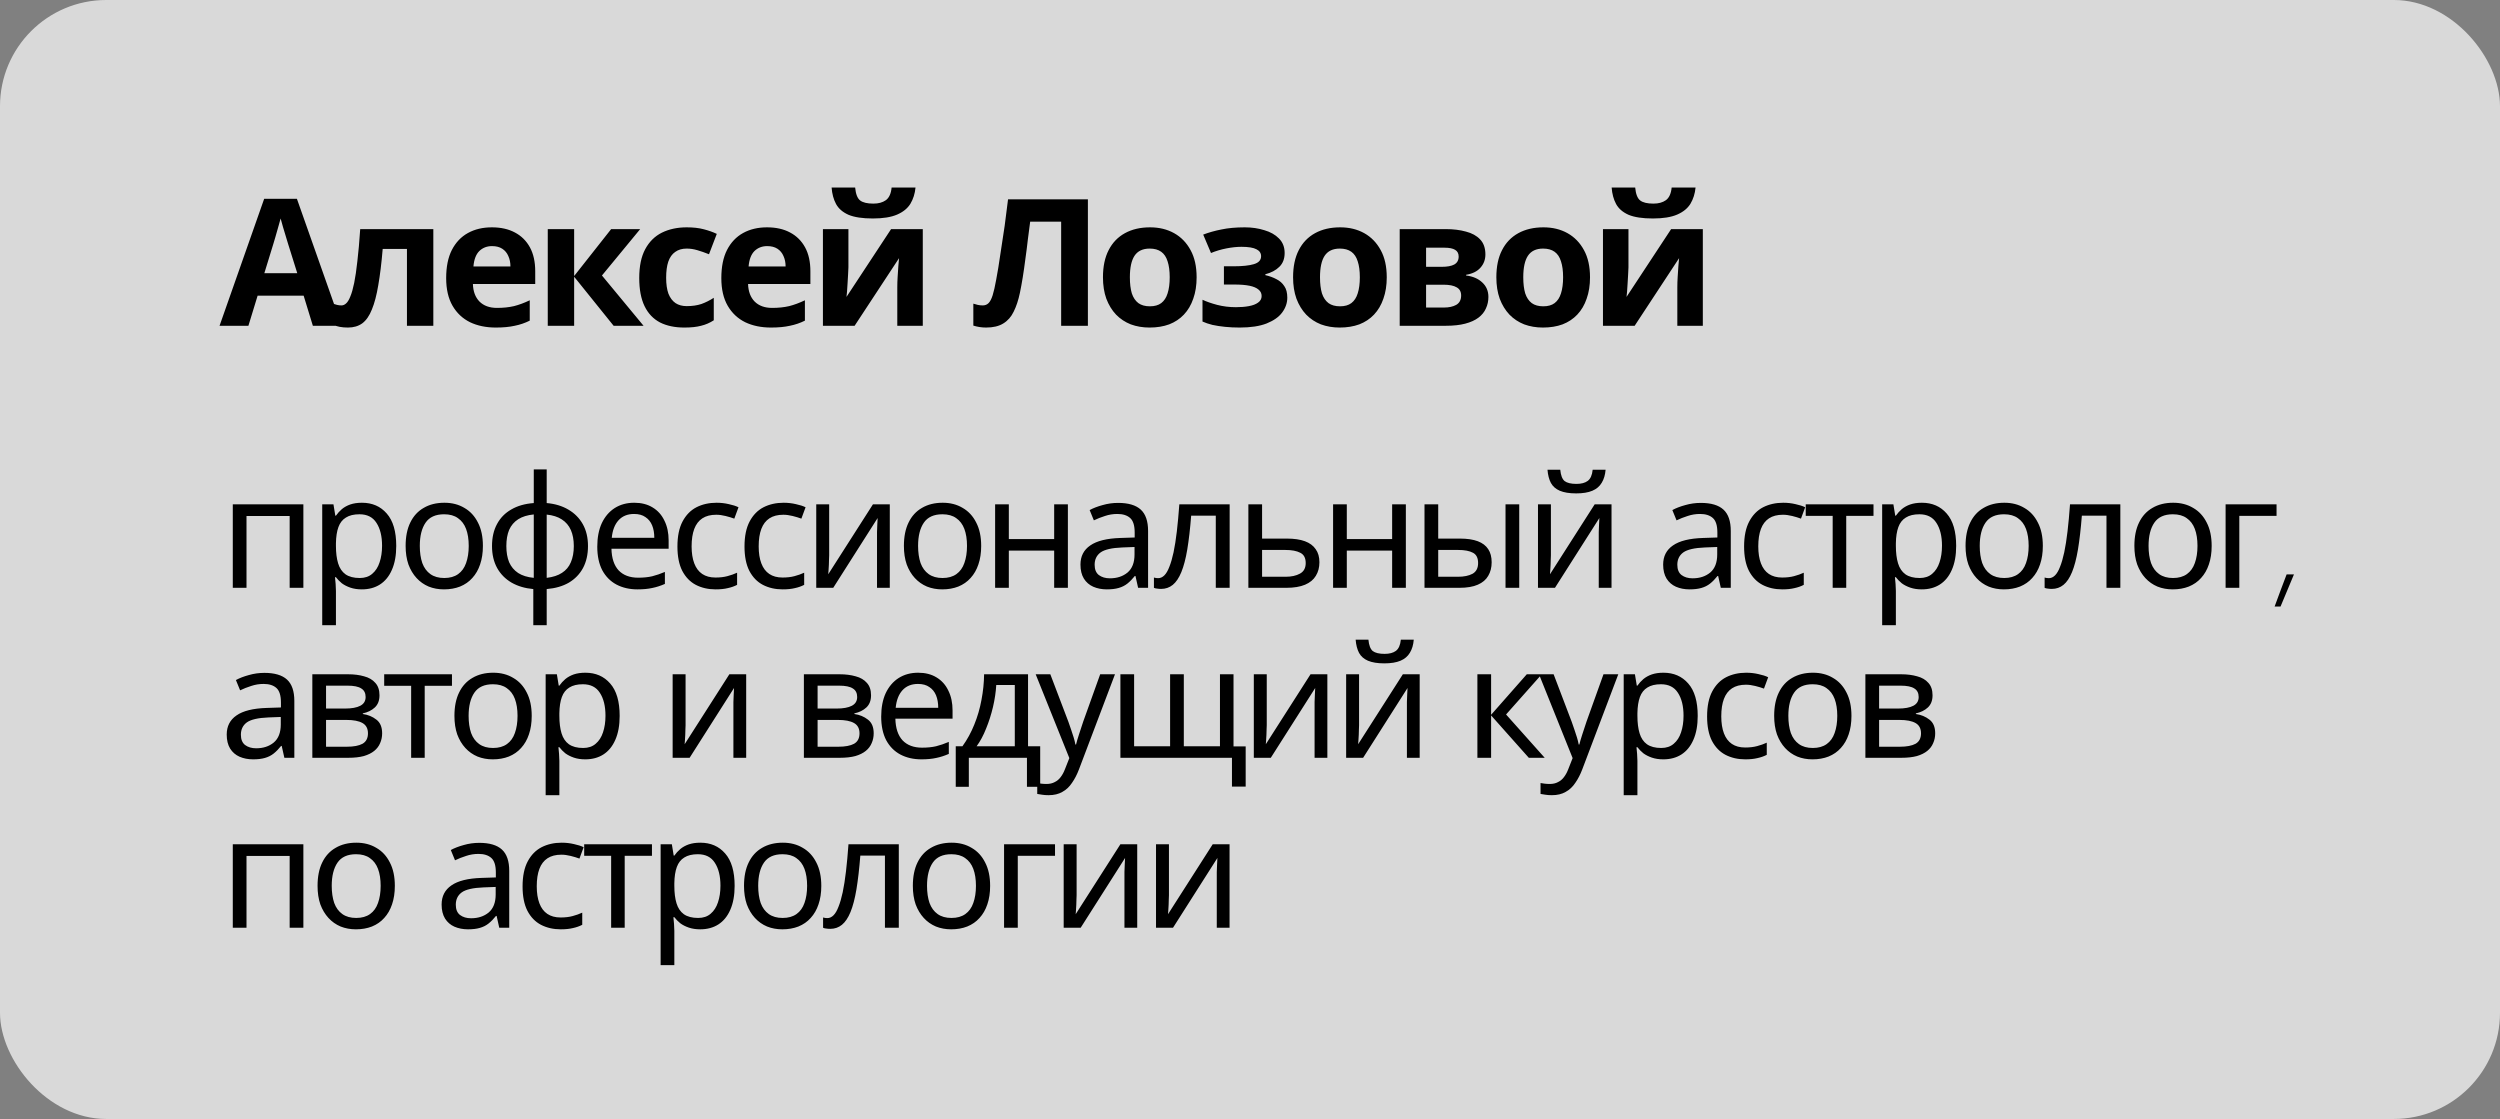
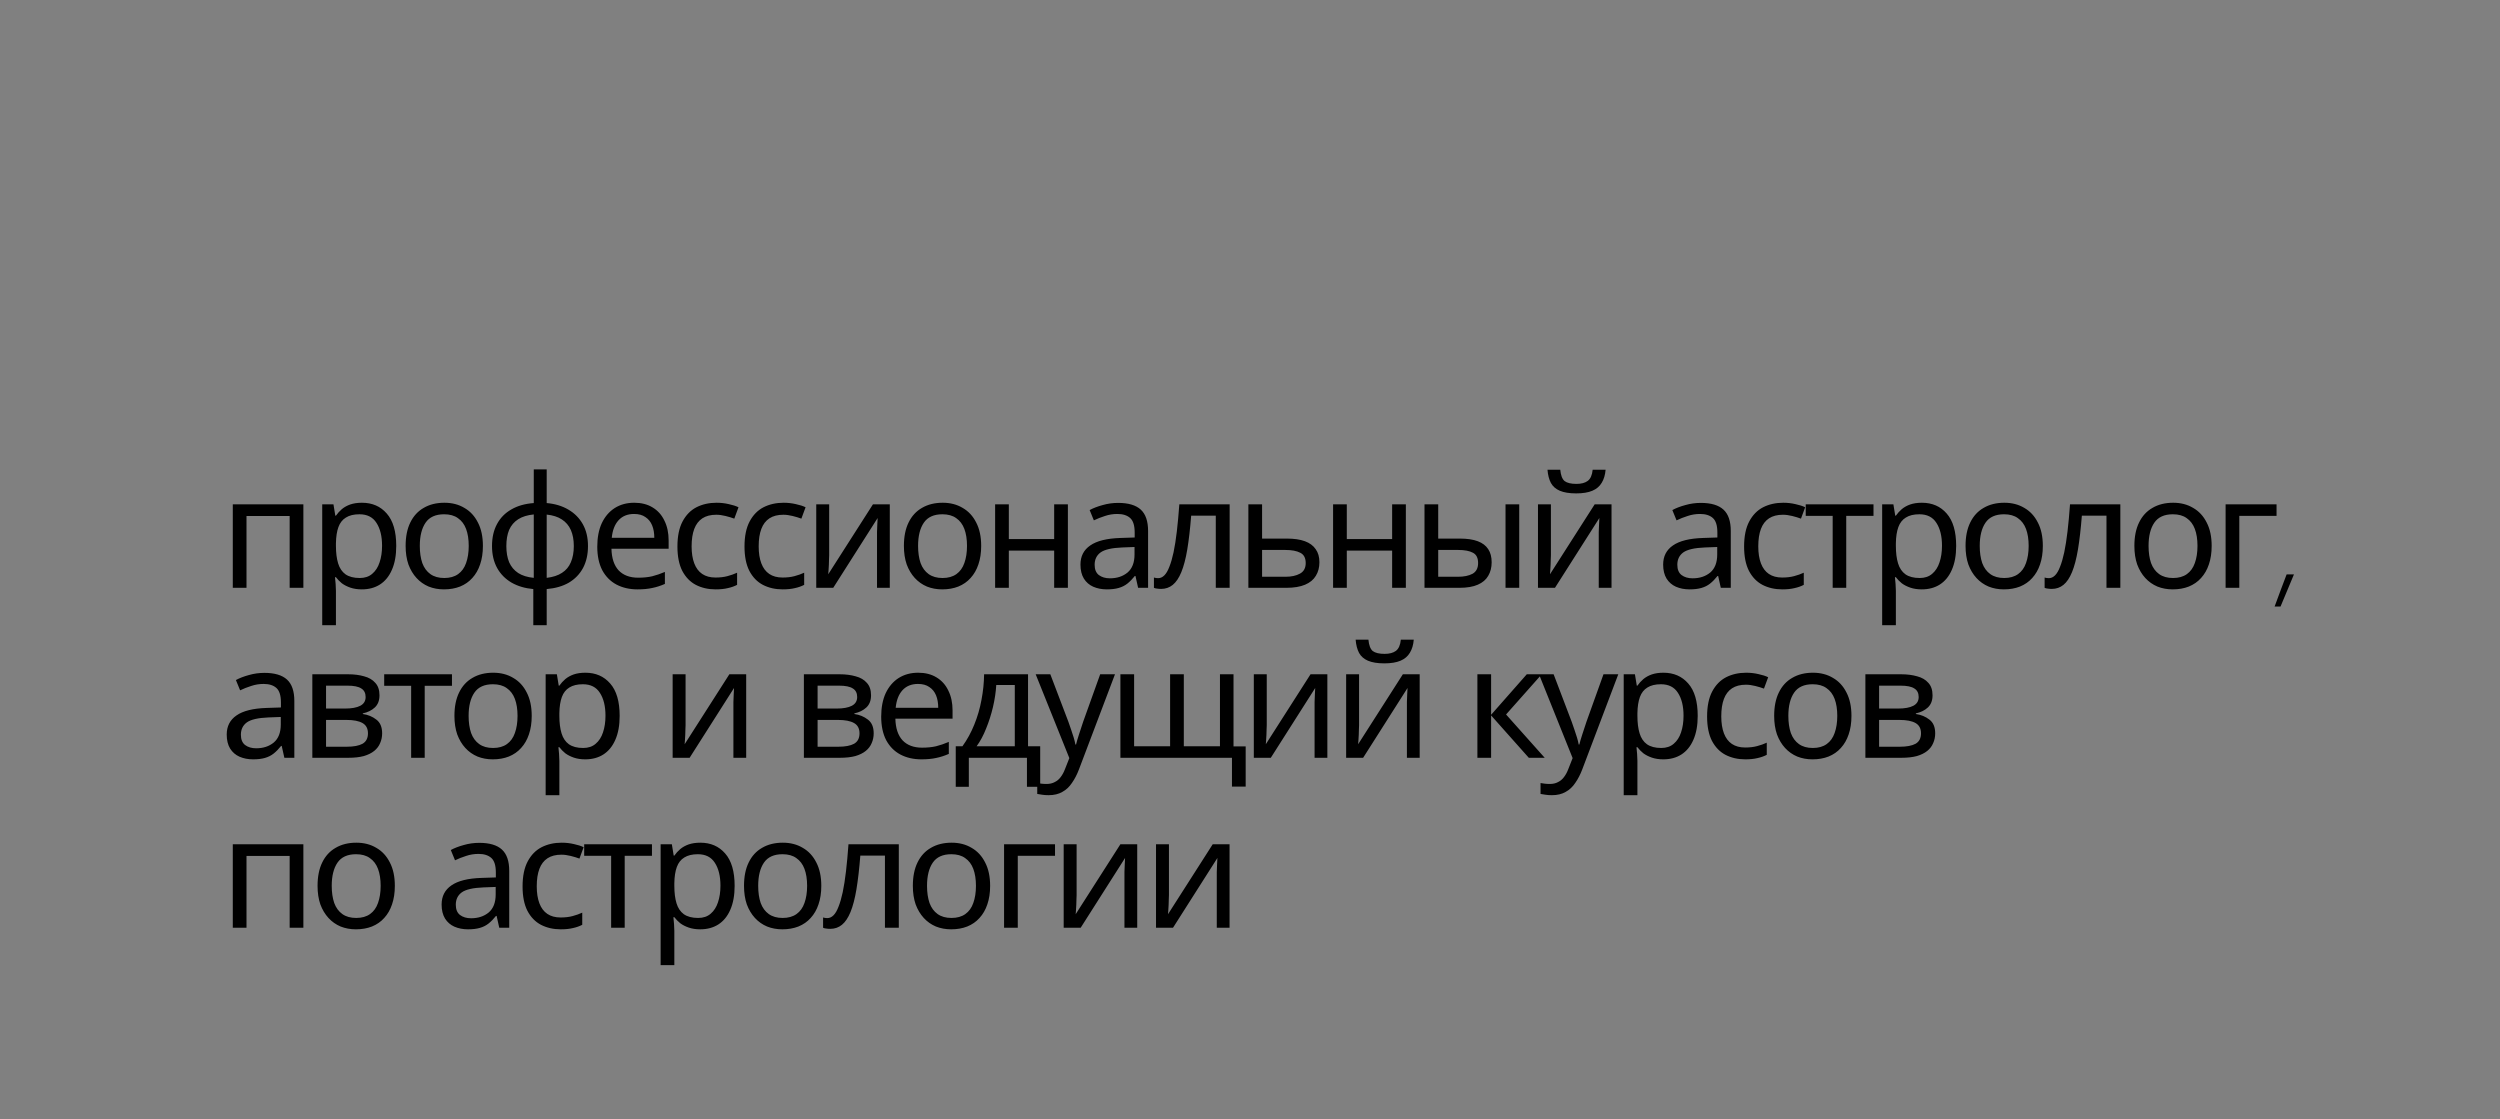
<svg xmlns="http://www.w3.org/2000/svg" width="353" height="158" viewBox="0 0 353 158" fill="none">
  <rect x="0" y="0" width="353" height="158" fill="#808080" stroke="none" />
-   <rect width="353" height="158" rx="15" fill="white" fill-opacity="0.7" />
-   <path d="M44.175 46L42.875 41.75H36.375L35.075 46H31L37.3 28.075H41.925L48.25 46H44.175ZM40.675 34.425C40.592 34.142 40.483 33.783 40.35 33.35C40.217 32.917 40.083 32.475 39.95 32.025C39.817 31.575 39.708 31.183 39.625 30.85C39.542 31.183 39.425 31.6 39.275 32.1C39.142 32.583 39.008 33.05 38.875 33.5C38.758 33.933 38.667 34.242 38.6 34.425L37.325 38.575H41.975L40.675 34.425ZM61.186 46H57.461V35.15H54.036C53.869 37.15 53.661 38.858 53.411 40.275C53.177 41.675 52.877 42.817 52.511 43.7C52.161 44.583 51.711 45.233 51.161 45.65C50.611 46.05 49.936 46.25 49.136 46.25C48.702 46.25 48.311 46.217 47.961 46.15C47.611 46.083 47.294 45.983 47.011 45.85V42.875C47.194 42.942 47.386 43 47.586 43.05C47.786 43.1 47.994 43.125 48.211 43.125C48.444 43.125 48.661 43.033 48.861 42.85C49.077 42.667 49.277 42.342 49.461 41.875C49.661 41.408 49.844 40.767 50.011 39.95C50.177 39.133 50.327 38.108 50.461 36.875C50.611 35.625 50.744 34.117 50.861 32.35H61.186V46ZM69.449 32.1C70.716 32.1 71.799 32.342 72.699 32.825C73.616 33.308 74.324 34.008 74.824 34.925C75.324 35.842 75.574 36.967 75.574 38.3V40.1H66.774C66.807 41.15 67.116 41.975 67.699 42.575C68.299 43.175 69.124 43.475 70.174 43.475C71.057 43.475 71.857 43.392 72.574 43.225C73.291 43.042 74.032 42.767 74.799 42.4V45.275C74.132 45.608 73.424 45.85 72.674 46C71.941 46.167 71.049 46.25 69.999 46.25C68.632 46.25 67.424 46 66.374 45.5C65.324 44.983 64.499 44.208 63.899 43.175C63.299 42.142 62.999 40.842 62.999 39.275C62.999 37.675 63.266 36.35 63.799 35.3C64.349 34.233 65.107 33.433 66.074 32.9C67.041 32.367 68.166 32.1 69.449 32.1ZM69.474 34.75C68.757 34.75 68.157 34.983 67.674 35.45C67.207 35.917 66.932 36.642 66.849 37.625H72.074C72.074 37.075 71.974 36.583 71.774 36.15C71.591 35.717 71.307 35.375 70.924 35.125C70.541 34.875 70.057 34.75 69.474 34.75ZM86.294 32.35H90.394L84.995 38.9L90.87 46H86.644L81.07 39.075V46H77.344V32.35H81.07V38.975L86.294 32.35ZM96.635 46.25C95.285 46.25 94.135 46.008 93.185 45.525C92.235 45.025 91.51 44.258 91.01 43.225C90.51 42.192 90.26 40.867 90.26 39.25C90.26 37.583 90.543 36.225 91.11 35.175C91.676 34.125 92.46 33.35 93.46 32.85C94.476 32.35 95.643 32.1 96.96 32.1C97.893 32.1 98.701 32.192 99.385 32.375C100.085 32.558 100.693 32.775 101.21 33.025L100.11 35.9C99.526 35.667 98.976 35.475 98.46 35.325C97.96 35.175 97.46 35.1 96.96 35.1C96.31 35.1 95.768 35.258 95.335 35.575C94.901 35.875 94.576 36.333 94.36 36.95C94.16 37.55 94.06 38.308 94.06 39.225C94.06 40.125 94.168 40.875 94.385 41.475C94.618 42.058 94.951 42.5 95.385 42.8C95.818 43.083 96.343 43.225 96.96 43.225C97.743 43.225 98.435 43.125 99.035 42.925C99.635 42.708 100.218 42.417 100.785 42.05V45.225C100.218 45.592 99.618 45.85 98.985 46C98.368 46.167 97.585 46.25 96.635 46.25ZM108.302 32.1C109.568 32.1 110.652 32.342 111.552 32.825C112.468 33.308 113.177 34.008 113.677 34.925C114.177 35.842 114.427 36.967 114.427 38.3V40.1H105.627C105.66 41.15 105.968 41.975 106.552 42.575C107.152 43.175 107.977 43.475 109.027 43.475C109.91 43.475 110.71 43.392 111.427 43.225C112.143 43.042 112.885 42.767 113.652 42.4V45.275C112.985 45.608 112.277 45.85 111.527 46C110.793 46.167 109.902 46.25 108.852 46.25C107.485 46.25 106.277 46 105.227 45.5C104.177 44.983 103.352 44.208 102.752 43.175C102.152 42.142 101.852 40.842 101.852 39.275C101.852 37.675 102.118 36.35 102.652 35.3C103.202 34.233 103.96 33.433 104.927 32.9C105.893 32.367 107.018 32.1 108.302 32.1ZM108.327 34.75C107.61 34.75 107.01 34.983 106.527 35.45C106.06 35.917 105.785 36.642 105.702 37.625H110.927C110.927 37.075 110.827 36.583 110.627 36.15C110.443 35.717 110.16 35.375 109.777 35.125C109.393 34.875 108.91 34.75 108.327 34.75ZM129.272 26.475C129.189 27.342 128.947 28.108 128.547 28.775C128.147 29.425 127.522 29.933 126.672 30.3C125.822 30.667 124.68 30.85 123.247 30.85C121.78 30.85 120.63 30.675 119.797 30.325C118.98 29.958 118.397 29.45 118.047 28.8C117.697 28.15 117.489 27.375 117.422 26.475H120.747C120.83 27.392 121.064 28 121.447 28.3C121.83 28.6 122.455 28.75 123.322 28.75C124.039 28.75 124.622 28.592 125.072 28.275C125.539 27.942 125.814 27.342 125.897 26.475H129.272ZM119.797 37.75C119.797 38.033 119.78 38.383 119.747 38.8C119.73 39.217 119.705 39.642 119.672 40.075C119.655 40.508 119.63 40.892 119.597 41.225C119.564 41.558 119.539 41.792 119.522 41.925L125.822 32.35H130.297V46H126.697V40.55C126.697 40.1 126.714 39.608 126.747 39.075C126.78 38.525 126.814 38.017 126.847 37.55C126.897 37.067 126.93 36.7 126.947 36.45L120.672 46H116.197V32.35H119.797V37.75ZM153.61 46H149.835V31.3H145.46C145.36 32.067 145.252 32.9 145.135 33.8C145.035 34.7 144.919 35.617 144.785 36.55C144.669 37.467 144.544 38.342 144.41 39.175C144.277 39.992 144.144 40.717 144.01 41.35C143.794 42.383 143.502 43.267 143.135 44C142.785 44.733 142.294 45.292 141.66 45.675C141.044 46.058 140.235 46.25 139.235 46.25C138.902 46.25 138.585 46.225 138.285 46.175C137.985 46.125 137.702 46.058 137.435 45.975V42.875C137.652 42.942 137.86 43 138.06 43.05C138.277 43.1 138.51 43.125 138.76 43.125C139.094 43.125 139.369 43.017 139.585 42.8C139.802 42.583 139.994 42.217 140.16 41.7C140.327 41.167 140.494 40.433 140.66 39.5C140.744 39.1 140.844 38.533 140.96 37.8C141.077 37.05 141.21 36.175 141.36 35.175C141.527 34.158 141.694 33.058 141.86 31.875C142.027 30.675 142.185 29.433 142.335 28.15H153.61V46ZM168.963 39.15C168.963 40.283 168.805 41.292 168.488 42.175C168.188 43.058 167.747 43.808 167.163 44.425C166.597 45.025 165.905 45.483 165.088 45.8C164.272 46.1 163.347 46.25 162.313 46.25C161.363 46.25 160.48 46.1 159.663 45.8C158.863 45.483 158.172 45.025 157.588 44.425C157.005 43.808 156.547 43.058 156.213 42.175C155.897 41.292 155.738 40.283 155.738 39.15C155.738 37.633 156.005 36.358 156.538 35.325C157.072 34.275 157.838 33.475 158.838 32.925C159.838 32.375 161.022 32.1 162.388 32.1C163.672 32.1 164.805 32.375 165.788 32.925C166.772 33.475 167.547 34.275 168.113 35.325C168.68 36.358 168.963 37.633 168.963 39.15ZM159.538 39.15C159.538 40.05 159.63 40.808 159.813 41.425C160.013 42.025 160.322 42.483 160.738 42.8C161.155 43.1 161.697 43.25 162.363 43.25C163.03 43.25 163.563 43.1 163.963 42.8C164.38 42.483 164.68 42.025 164.863 41.425C165.063 40.808 165.163 40.05 165.163 39.15C165.163 38.25 165.063 37.5 164.863 36.9C164.68 36.3 164.38 35.85 163.963 35.55C163.547 35.25 163.005 35.1 162.338 35.1C161.355 35.1 160.638 35.442 160.188 36.125C159.755 36.792 159.538 37.8 159.538 39.15ZM175.767 32.1C176.75 32.1 177.667 32.233 178.517 32.5C179.383 32.75 180.075 33.142 180.592 33.675C181.125 34.208 181.392 34.892 181.392 35.725C181.392 36.542 181.142 37.192 180.642 37.675C180.158 38.158 179.5 38.508 178.667 38.725V38.85C179.25 38.983 179.775 39.175 180.242 39.425C180.708 39.658 181.075 39.983 181.342 40.4C181.625 40.8 181.767 41.342 181.767 42.025C181.767 42.775 181.525 43.475 181.042 44.125C180.575 44.758 179.842 45.275 178.842 45.675C177.858 46.058 176.592 46.25 175.042 46.25C174.308 46.25 173.617 46.217 172.967 46.15C172.317 46.083 171.725 45.992 171.192 45.875C170.658 45.742 170.192 45.583 169.792 45.4V42.325C170.358 42.592 171.05 42.833 171.867 43.05C172.7 43.267 173.583 43.375 174.517 43.375C175.2 43.375 175.808 43.325 176.342 43.225C176.892 43.125 177.325 42.958 177.642 42.725C177.975 42.492 178.142 42.183 178.142 41.8C178.142 41.433 178 41.133 177.717 40.9C177.433 40.65 177.008 40.467 176.442 40.35C175.875 40.233 175.15 40.175 174.267 40.175H172.817V37.6H174.192C175.425 37.6 176.375 37.5 177.042 37.3C177.725 37.1 178.067 36.725 178.067 36.175C178.067 35.742 177.85 35.417 177.417 35.2C176.983 34.967 176.275 34.85 175.292 34.85C174.642 34.85 173.933 34.925 173.167 35.075C172.4 35.225 171.675 35.442 170.992 35.725L169.892 33.125C170.675 32.825 171.533 32.583 172.467 32.4C173.4 32.2 174.5 32.1 175.767 32.1ZM195.809 39.15C195.809 40.283 195.651 41.292 195.334 42.175C195.034 43.058 194.592 43.808 194.009 44.425C193.442 45.025 192.751 45.483 191.934 45.8C191.117 46.1 190.192 46.25 189.159 46.25C188.209 46.25 187.326 46.1 186.509 45.8C185.709 45.483 185.017 45.025 184.434 44.425C183.851 43.808 183.392 43.058 183.059 42.175C182.742 41.292 182.584 40.283 182.584 39.15C182.584 37.633 182.851 36.358 183.384 35.325C183.917 34.275 184.684 33.475 185.684 32.925C186.684 32.375 187.867 32.1 189.234 32.1C190.517 32.1 191.651 32.375 192.634 32.925C193.617 33.475 194.392 34.275 194.959 35.325C195.526 36.358 195.809 37.633 195.809 39.15ZM186.384 39.15C186.384 40.05 186.476 40.808 186.659 41.425C186.859 42.025 187.167 42.483 187.584 42.8C188.001 43.1 188.542 43.25 189.209 43.25C189.876 43.25 190.409 43.1 190.809 42.8C191.226 42.483 191.526 42.025 191.709 41.425C191.909 40.808 192.009 40.05 192.009 39.15C192.009 38.25 191.909 37.5 191.709 36.9C191.526 36.3 191.226 35.85 190.809 35.55C190.392 35.25 189.851 35.1 189.184 35.1C188.201 35.1 187.484 35.442 187.034 36.125C186.601 36.792 186.384 37.8 186.384 39.15ZM209.738 35.925C209.738 36.658 209.504 37.283 209.038 37.8C208.588 38.317 207.913 38.65 207.013 38.8V38.9C207.963 39.017 208.721 39.342 209.288 39.875C209.871 40.408 210.163 41.092 210.163 41.925C210.163 42.508 210.046 43.05 209.812 43.55C209.596 44.05 209.246 44.483 208.763 44.85C208.279 45.217 207.654 45.5 206.888 45.7C206.138 45.9 205.221 46 204.138 46H197.638V32.35H204.138C205.204 32.35 206.154 32.467 206.988 32.7C207.838 32.917 208.504 33.283 208.988 33.8C209.488 34.317 209.738 35.025 209.738 35.925ZM206.313 41.725C206.313 41.192 206.104 40.808 205.688 40.575C205.271 40.325 204.646 40.2 203.813 40.2H201.363V43.425H203.888C204.588 43.425 205.163 43.3 205.613 43.05C206.079 42.783 206.313 42.342 206.313 41.725ZM205.963 36.225C205.963 35.792 205.796 35.475 205.463 35.275C205.129 35.075 204.638 34.975 203.988 34.975H201.363V37.675H203.563C204.346 37.675 204.938 37.567 205.338 37.35C205.754 37.117 205.963 36.742 205.963 36.225ZM224.51 39.15C224.51 40.283 224.352 41.292 224.035 42.175C223.735 43.058 223.293 43.808 222.71 44.425C222.143 45.025 221.452 45.483 220.635 45.8C219.818 46.1 218.893 46.25 217.86 46.25C216.91 46.25 216.027 46.1 215.21 45.8C214.41 45.483 213.718 45.025 213.135 44.425C212.552 43.808 212.093 43.058 211.76 42.175C211.443 41.292 211.285 40.283 211.285 39.15C211.285 37.633 211.552 36.358 212.085 35.325C212.618 34.275 213.385 33.475 214.385 32.925C215.385 32.375 216.568 32.1 217.935 32.1C219.218 32.1 220.352 32.375 221.335 32.925C222.318 33.475 223.093 34.275 223.66 35.325C224.227 36.358 224.51 37.633 224.51 39.15ZM215.085 39.15C215.085 40.05 215.177 40.808 215.36 41.425C215.56 42.025 215.868 42.483 216.285 42.8C216.702 43.1 217.243 43.25 217.91 43.25C218.577 43.25 219.11 43.1 219.51 42.8C219.927 42.483 220.227 42.025 220.41 41.425C220.61 40.808 220.71 40.05 220.71 39.15C220.71 38.25 220.61 37.5 220.41 36.9C220.227 36.3 219.927 35.85 219.51 35.55C219.093 35.25 218.552 35.1 217.885 35.1C216.902 35.1 216.185 35.442 215.735 36.125C215.302 36.792 215.085 37.8 215.085 39.15ZM239.414 26.475C239.33 27.342 239.089 28.108 238.689 28.775C238.289 29.425 237.664 29.933 236.814 30.3C235.964 30.667 234.822 30.85 233.389 30.85C231.922 30.85 230.772 30.675 229.939 30.325C229.122 29.958 228.539 29.45 228.189 28.8C227.839 28.15 227.63 27.375 227.564 26.475H230.889C230.972 27.392 231.205 28 231.589 28.3C231.972 28.6 232.597 28.75 233.464 28.75C234.18 28.75 234.764 28.592 235.214 28.275C235.68 27.942 235.955 27.342 236.039 26.475H239.414ZM229.939 37.75C229.939 38.033 229.922 38.383 229.889 38.8C229.872 39.217 229.847 39.642 229.814 40.075C229.797 40.508 229.772 40.892 229.739 41.225C229.705 41.558 229.68 41.792 229.664 41.925L235.964 32.35H240.439V46H236.839V40.55C236.839 40.1 236.855 39.608 236.889 39.075C236.922 38.525 236.955 38.017 236.989 37.55C237.039 37.067 237.072 36.7 237.089 36.45L230.814 46H226.339V32.35H229.939V37.75Z" fill="black" />
  <path d="M42.836 71.208V83H40.9V72.858H34.806V83H32.87V71.208H42.836ZM51.108 70.988C52.56 70.988 53.727 71.494 54.606 72.506C55.501 73.518 55.949 75.043 55.949 77.082C55.949 78.417 55.743 79.546 55.333 80.47C54.937 81.379 54.372 82.069 53.639 82.538C52.92 82.993 52.069 83.22 51.087 83.22C50.485 83.22 49.95 83.139 49.48 82.978C49.011 82.817 48.608 82.611 48.27 82.362C47.948 82.098 47.669 81.812 47.434 81.504H47.303C47.332 81.753 47.361 82.069 47.391 82.45C47.42 82.831 47.434 83.161 47.434 83.44V88.28H45.498V71.208H47.083L47.346 72.814H47.434C47.669 72.477 47.948 72.169 48.27 71.89C48.608 71.611 49.004 71.391 49.459 71.23C49.928 71.069 50.478 70.988 51.108 70.988ZM50.757 72.616C49.965 72.616 49.327 72.77 48.843 73.078C48.358 73.371 48.007 73.819 47.786 74.42C47.566 75.021 47.449 75.784 47.434 76.708V77.082C47.434 78.05 47.537 78.871 47.742 79.546C47.948 80.221 48.292 80.734 48.776 81.086C49.275 81.438 49.95 81.614 50.8 81.614C51.519 81.614 52.106 81.416 52.56 81.02C53.03 80.624 53.374 80.089 53.594 79.414C53.829 78.725 53.947 77.94 53.947 77.06C53.947 75.711 53.682 74.633 53.154 73.826C52.641 73.019 51.842 72.616 50.757 72.616ZM68.186 77.082C68.186 78.065 68.054 78.937 67.79 79.7C67.54 80.448 67.174 81.086 66.69 81.614C66.22 82.142 65.641 82.545 64.952 82.824C64.277 83.088 63.522 83.22 62.686 83.22C61.908 83.22 61.19 83.088 60.53 82.824C59.87 82.545 59.298 82.142 58.814 81.614C58.33 81.086 57.948 80.448 57.67 79.7C57.406 78.937 57.274 78.065 57.274 77.082C57.274 75.777 57.494 74.677 57.934 73.782C58.374 72.873 59.004 72.183 59.826 71.714C60.647 71.23 61.622 70.988 62.752 70.988C63.822 70.988 64.761 71.23 65.568 71.714C66.389 72.183 67.027 72.873 67.482 73.782C67.951 74.677 68.186 75.777 68.186 77.082ZM59.276 77.082C59.276 78.006 59.393 78.813 59.628 79.502C59.877 80.177 60.258 80.697 60.772 81.064C61.285 81.431 61.938 81.614 62.73 81.614C63.522 81.614 64.174 81.431 64.688 81.064C65.201 80.697 65.575 80.177 65.81 79.502C66.059 78.813 66.184 78.006 66.184 77.082C66.184 76.143 66.059 75.344 65.81 74.684C65.56 74.024 65.179 73.518 64.666 73.166C64.167 72.799 63.514 72.616 62.708 72.616C61.505 72.616 60.632 73.012 60.09 73.804C59.547 74.596 59.276 75.689 59.276 77.082ZM77.194 71.032C78.367 71.135 79.387 71.443 80.252 71.956C81.132 72.469 81.814 73.159 82.298 74.024C82.782 74.889 83.024 75.916 83.024 77.104C83.024 78.292 82.789 79.326 82.32 80.206C81.851 81.071 81.183 81.761 80.318 82.274C79.453 82.773 78.411 83.073 77.194 83.176V88.28H75.302V83.176C74.143 83.073 73.124 82.773 72.244 82.274C71.364 81.761 70.682 81.071 70.198 80.206C69.714 79.326 69.472 78.292 69.472 77.104C69.472 75.901 69.707 74.867 70.176 74.002C70.645 73.122 71.32 72.433 72.2 71.934C73.08 71.421 74.136 71.12 75.368 71.032V66.28H77.194V71.032ZM75.368 72.638C74.473 72.726 73.74 72.953 73.168 73.32C72.596 73.687 72.171 74.185 71.892 74.816C71.628 75.447 71.496 76.209 71.496 77.104C71.496 77.984 71.628 78.747 71.892 79.392C72.171 80.023 72.596 80.529 73.168 80.91C73.74 81.277 74.473 81.504 75.368 81.592V72.638ZM77.194 81.592C78.074 81.489 78.793 81.255 79.35 80.888C79.922 80.521 80.34 80.023 80.604 79.392C80.883 78.747 81.022 77.984 81.022 77.104C81.022 76.224 80.883 75.469 80.604 74.838C80.325 74.207 79.9 73.709 79.328 73.342C78.771 72.975 78.059 72.748 77.194 72.66V81.592ZM89.549 70.988C90.561 70.988 91.427 71.208 92.145 71.648C92.879 72.088 93.436 72.711 93.817 73.518C94.213 74.31 94.411 75.241 94.411 76.312V77.478H86.337C86.367 78.813 86.704 79.832 87.349 80.536C88.009 81.225 88.926 81.57 90.099 81.57C90.847 81.57 91.507 81.504 92.079 81.372C92.666 81.225 93.267 81.02 93.883 80.756V82.45C93.282 82.714 92.688 82.905 92.101 83.022C91.515 83.154 90.818 83.22 90.011 83.22C88.897 83.22 87.907 82.993 87.041 82.538C86.191 82.083 85.523 81.409 85.039 80.514C84.57 79.605 84.335 78.497 84.335 77.192C84.335 75.901 84.548 74.794 84.973 73.87C85.413 72.946 86.022 72.235 86.799 71.736C87.591 71.237 88.508 70.988 89.549 70.988ZM89.527 72.572C88.603 72.572 87.87 72.873 87.327 73.474C86.799 74.061 86.484 74.882 86.381 75.938H92.387C92.387 75.263 92.285 74.677 92.079 74.178C91.874 73.679 91.559 73.291 91.133 73.012C90.723 72.719 90.187 72.572 89.527 72.572ZM101.043 83.22C100.002 83.22 99.071 83.007 98.249 82.582C97.443 82.157 96.805 81.497 96.335 80.602C95.881 79.707 95.653 78.563 95.653 77.17C95.653 75.718 95.895 74.537 96.379 73.628C96.863 72.719 97.516 72.051 98.337 71.626C99.173 71.201 100.119 70.988 101.175 70.988C101.777 70.988 102.356 71.054 102.913 71.186C103.471 71.303 103.925 71.45 104.277 71.626L103.683 73.232C103.331 73.1 102.921 72.975 102.451 72.858C101.982 72.741 101.542 72.682 101.131 72.682C100.339 72.682 99.687 72.851 99.173 73.188C98.66 73.525 98.279 74.024 98.029 74.684C97.78 75.344 97.655 76.165 97.655 77.148C97.655 78.087 97.78 78.886 98.029 79.546C98.279 80.206 98.653 80.705 99.151 81.042C99.65 81.379 100.273 81.548 101.021 81.548C101.667 81.548 102.231 81.482 102.715 81.35C103.214 81.218 103.669 81.057 104.079 80.866V82.582C103.683 82.787 103.243 82.941 102.759 83.044C102.29 83.161 101.718 83.22 101.043 83.22ZM110.514 83.22C109.472 83.22 108.541 83.007 107.72 82.582C106.913 82.157 106.275 81.497 105.806 80.602C105.351 79.707 105.124 78.563 105.124 77.17C105.124 75.718 105.366 74.537 105.85 73.628C106.334 72.719 106.986 72.051 107.808 71.626C108.644 71.201 109.59 70.988 110.646 70.988C111.247 70.988 111.826 71.054 112.384 71.186C112.941 71.303 113.396 71.45 113.748 71.626L113.154 73.232C112.802 73.1 112.391 72.975 111.922 72.858C111.452 72.741 111.012 72.682 110.602 72.682C109.81 72.682 109.157 72.851 108.644 73.188C108.13 73.525 107.749 74.024 107.5 74.684C107.25 75.344 107.126 76.165 107.126 77.148C107.126 78.087 107.25 78.886 107.5 79.546C107.749 80.206 108.123 80.705 108.622 81.042C109.12 81.379 109.744 81.548 110.492 81.548C111.137 81.548 111.702 81.482 112.186 81.35C112.684 81.218 113.139 81.057 113.55 80.866V82.582C113.154 82.787 112.714 82.941 112.23 83.044C111.76 83.161 111.188 83.22 110.514 83.22ZM117.08 78.402C117.08 78.534 117.073 78.725 117.058 78.974C117.058 79.209 117.051 79.465 117.036 79.744C117.021 80.008 117.007 80.265 116.992 80.514C116.977 80.749 116.963 80.939 116.948 81.086L123.262 71.208H125.638V83H123.834V76.048C123.834 75.813 123.834 75.505 123.834 75.124C123.849 74.743 123.863 74.369 123.878 74.002C123.893 73.621 123.907 73.335 123.922 73.144L117.652 83H115.254V71.208H117.08V78.402ZM138.543 77.082C138.543 78.065 138.411 78.937 138.147 79.7C137.897 80.448 137.531 81.086 137.047 81.614C136.577 82.142 135.998 82.545 135.309 82.824C134.634 83.088 133.879 83.22 133.043 83.22C132.265 83.22 131.547 83.088 130.887 82.824C130.227 82.545 129.655 82.142 129.171 81.614C128.687 81.086 128.305 80.448 128.027 79.7C127.763 78.937 127.631 78.065 127.631 77.082C127.631 75.777 127.851 74.677 128.291 73.782C128.731 72.873 129.361 72.183 130.183 71.714C131.004 71.23 131.979 70.988 133.109 70.988C134.179 70.988 135.118 71.23 135.925 71.714C136.746 72.183 137.384 72.873 137.839 73.782C138.308 74.677 138.543 75.777 138.543 77.082ZM129.633 77.082C129.633 78.006 129.75 78.813 129.985 79.502C130.234 80.177 130.615 80.697 131.129 81.064C131.642 81.431 132.295 81.614 133.087 81.614C133.879 81.614 134.531 81.431 135.045 81.064C135.558 80.697 135.932 80.177 136.167 79.502C136.416 78.813 136.541 78.006 136.541 77.082C136.541 76.143 136.416 75.344 136.167 74.684C135.917 74.024 135.536 73.518 135.023 73.166C134.524 72.799 133.871 72.616 133.065 72.616C131.862 72.616 130.989 73.012 130.447 73.804C129.904 74.596 129.633 75.689 129.633 77.082ZM142.447 71.208V76.114H148.849V71.208H150.785V83H148.849V77.742H142.447V83H140.511V71.208H142.447ZM157.885 71.01C159.322 71.01 160.385 71.325 161.075 71.956C161.764 72.587 162.109 73.591 162.109 74.97V83H160.701L160.327 81.328H160.239C159.901 81.753 159.549 82.113 159.183 82.406C158.831 82.685 158.42 82.89 157.951 83.022C157.496 83.154 156.939 83.22 156.279 83.22C155.575 83.22 154.937 83.095 154.365 82.846C153.807 82.597 153.367 82.215 153.045 81.702C152.722 81.174 152.561 80.514 152.561 79.722C152.561 78.549 153.023 77.647 153.947 77.016C154.871 76.371 156.293 76.019 158.215 75.96L160.217 75.894V75.19C160.217 74.207 160.004 73.525 159.579 73.144C159.153 72.763 158.552 72.572 157.775 72.572C157.159 72.572 156.572 72.667 156.015 72.858C155.457 73.034 154.937 73.239 154.453 73.474L153.859 72.022C154.372 71.743 154.981 71.509 155.685 71.318C156.389 71.113 157.122 71.01 157.885 71.01ZM158.457 77.302C156.99 77.361 155.971 77.595 155.399 78.006C154.841 78.417 154.563 78.996 154.563 79.744C154.563 80.404 154.761 80.888 155.157 81.196C155.567 81.504 156.088 81.658 156.719 81.658C157.716 81.658 158.545 81.387 159.205 80.844C159.865 80.287 160.195 79.436 160.195 78.292V77.236L158.457 77.302ZM173.627 83H171.669V72.814H168.193C168.046 74.677 167.863 76.268 167.643 77.588C167.423 78.893 167.144 79.957 166.807 80.778C166.47 81.599 166.066 82.201 165.597 82.582C165.128 82.963 164.578 83.154 163.947 83.154C163.756 83.154 163.566 83.139 163.375 83.11C163.199 83.095 163.052 83.059 162.935 83V81.548C163.023 81.577 163.118 81.599 163.221 81.614C163.324 81.629 163.426 81.636 163.529 81.636C163.852 81.636 164.145 81.504 164.409 81.24C164.673 80.976 164.908 80.573 165.113 80.03C165.333 79.487 165.531 78.805 165.707 77.984C165.883 77.148 166.037 76.165 166.169 75.036C166.301 73.907 166.418 72.631 166.521 71.208H173.627V83ZM181.704 76.048C182.73 76.048 183.581 76.173 184.256 76.422C184.93 76.671 185.436 77.045 185.774 77.544C186.126 78.028 186.302 78.644 186.302 79.392C186.302 80.125 186.133 80.763 185.796 81.306C185.473 81.849 184.967 82.267 184.278 82.56C183.588 82.853 182.701 83 181.616 83H176.27V71.208H178.206V76.048H181.704ZM184.366 79.502C184.366 78.783 184.109 78.299 183.596 78.05C183.097 77.786 182.393 77.654 181.484 77.654H178.206V81.438H181.528C182.349 81.438 183.024 81.291 183.552 80.998C184.094 80.705 184.366 80.206 184.366 79.502ZM190.168 71.208V76.114H196.57V71.208H198.506V83H196.57V77.742H190.168V83H188.232V71.208H190.168ZM201.14 83V71.208H203.076V76.048H206.134C207.161 76.048 208.004 76.173 208.664 76.422C209.324 76.671 209.815 77.045 210.138 77.544C210.461 78.028 210.622 78.644 210.622 79.392C210.622 80.125 210.461 80.763 210.138 81.306C209.83 81.849 209.339 82.267 208.664 82.56C208.004 82.853 207.131 83 206.046 83H201.14ZM205.87 81.438C206.706 81.438 207.388 81.299 207.916 81.02C208.444 80.727 208.708 80.221 208.708 79.502C208.708 78.783 208.466 78.299 207.982 78.05C207.498 77.786 206.801 77.654 205.892 77.654H203.076V81.438H205.87ZM212.58 83V71.208H214.516V83H212.58ZM226.711 66.324C226.652 67.057 226.469 67.673 226.161 68.172C225.868 68.671 225.428 69.045 224.841 69.294C224.254 69.543 223.492 69.668 222.553 69.668C221.6 69.668 220.83 69.543 220.243 69.294C219.671 69.045 219.253 68.678 218.989 68.194C218.725 67.695 218.564 67.072 218.505 66.324H220.309C220.382 67.116 220.588 67.651 220.925 67.93C221.277 68.194 221.834 68.326 222.597 68.326C223.272 68.326 223.8 68.187 224.181 67.908C224.577 67.615 224.812 67.087 224.885 66.324H226.711ZM218.989 78.402C218.989 78.534 218.982 78.725 218.967 78.974C218.967 79.209 218.96 79.465 218.945 79.744C218.93 80.008 218.916 80.265 218.901 80.514C218.886 80.749 218.872 80.939 218.857 81.086L225.171 71.208H227.547V83H225.743V76.048C225.743 75.813 225.743 75.505 225.743 75.124C225.758 74.743 225.772 74.369 225.787 74.002C225.802 73.621 225.816 73.335 225.831 73.144L219.561 83H217.163V71.208H218.989V78.402ZM240.161 71.01C241.599 71.01 242.662 71.325 243.351 71.956C244.041 72.587 244.385 73.591 244.385 74.97V83H242.977L242.603 81.328H242.515C242.178 81.753 241.826 82.113 241.459 82.406C241.107 82.685 240.697 82.89 240.227 83.022C239.773 83.154 239.215 83.22 238.555 83.22C237.851 83.22 237.213 83.095 236.641 82.846C236.084 82.597 235.644 82.215 235.321 81.702C234.999 81.174 234.837 80.514 234.837 79.722C234.837 78.549 235.299 77.647 236.223 77.016C237.147 76.371 238.57 76.019 240.491 75.96L242.493 75.894V75.19C242.493 74.207 242.281 73.525 241.855 73.144C241.43 72.763 240.829 72.572 240.051 72.572C239.435 72.572 238.849 72.667 238.291 72.858C237.734 73.034 237.213 73.239 236.729 73.474L236.135 72.022C236.649 71.743 237.257 71.509 237.961 71.318C238.665 71.113 239.399 71.01 240.161 71.01ZM240.733 77.302C239.267 77.361 238.247 77.595 237.675 78.006C237.118 78.417 236.839 78.996 236.839 79.744C236.839 80.404 237.037 80.888 237.433 81.196C237.844 81.504 238.365 81.658 238.995 81.658C239.993 81.658 240.821 81.387 241.481 80.844C242.141 80.287 242.471 79.436 242.471 78.292V77.236L240.733 77.302ZM251.657 83.22C250.616 83.22 249.685 83.007 248.863 82.582C248.057 82.157 247.419 81.497 246.949 80.602C246.495 79.707 246.267 78.563 246.267 77.17C246.267 75.718 246.509 74.537 246.993 73.628C247.477 72.719 248.13 72.051 248.951 71.626C249.787 71.201 250.733 70.988 251.789 70.988C252.391 70.988 252.97 71.054 253.527 71.186C254.085 71.303 254.539 71.45 254.891 71.626L254.297 73.232C253.945 73.1 253.535 72.975 253.065 72.858C252.596 72.741 252.156 72.682 251.745 72.682C250.953 72.682 250.301 72.851 249.787 73.188C249.274 73.525 248.893 74.024 248.643 74.684C248.394 75.344 248.269 76.165 248.269 77.148C248.269 78.087 248.394 78.886 248.643 79.546C248.893 80.206 249.267 80.705 249.765 81.042C250.264 81.379 250.887 81.548 251.635 81.548C252.281 81.548 252.845 81.482 253.329 81.35C253.828 81.218 254.283 81.057 254.693 80.866V82.582C254.297 82.787 253.857 82.941 253.373 83.044C252.904 83.161 252.332 83.22 251.657 83.22ZM264.538 72.836H260.688V83H258.774V72.836H254.968V71.208H264.538V72.836ZM271.371 70.988C272.823 70.988 273.989 71.494 274.869 72.506C275.763 73.518 276.211 75.043 276.211 77.082C276.211 78.417 276.005 79.546 275.595 80.47C275.199 81.379 274.634 82.069 273.901 82.538C273.182 82.993 272.331 83.22 271.349 83.22C270.747 83.22 270.212 83.139 269.743 82.978C269.273 82.817 268.87 82.611 268.533 82.362C268.21 82.098 267.931 81.812 267.697 81.504H267.565C267.594 81.753 267.623 82.069 267.653 82.45C267.682 82.831 267.697 83.161 267.697 83.44V88.28H265.761V71.208H267.345L267.609 72.814H267.697C267.931 72.477 268.21 72.169 268.533 71.89C268.87 71.611 269.266 71.391 269.721 71.23C270.19 71.069 270.74 70.988 271.371 70.988ZM271.019 72.616C270.227 72.616 269.589 72.77 269.105 73.078C268.621 73.371 268.269 73.819 268.049 74.42C267.829 75.021 267.711 75.784 267.697 76.708V77.082C267.697 78.05 267.799 78.871 268.005 79.546C268.21 80.221 268.555 80.734 269.039 81.086C269.537 81.438 270.212 81.614 271.063 81.614C271.781 81.614 272.368 81.416 272.823 81.02C273.292 80.624 273.637 80.089 273.857 79.414C274.091 78.725 274.209 77.94 274.209 77.06C274.209 75.711 273.945 74.633 273.417 73.826C272.903 73.019 272.104 72.616 271.019 72.616ZM288.448 77.082C288.448 78.065 288.316 78.937 288.052 79.7C287.802 80.448 287.436 81.086 286.952 81.614C286.482 82.142 285.903 82.545 285.214 82.824C284.539 83.088 283.784 83.22 282.948 83.22C282.17 83.22 281.452 83.088 280.792 82.824C280.132 82.545 279.56 82.142 279.076 81.614C278.592 81.086 278.21 80.448 277.932 79.7C277.668 78.937 277.536 78.065 277.536 77.082C277.536 75.777 277.756 74.677 278.196 73.782C278.636 72.873 279.266 72.183 280.088 71.714C280.909 71.23 281.884 70.988 283.014 70.988C284.084 70.988 285.023 71.23 285.83 71.714C286.651 72.183 287.289 72.873 287.744 73.782C288.213 74.677 288.448 75.777 288.448 77.082ZM279.538 77.082C279.538 78.006 279.655 78.813 279.89 79.502C280.139 80.177 280.52 80.697 281.034 81.064C281.547 81.431 282.2 81.614 282.992 81.614C283.784 81.614 284.436 81.431 284.95 81.064C285.463 80.697 285.837 80.177 286.072 79.502C286.321 78.813 286.446 78.006 286.446 77.082C286.446 76.143 286.321 75.344 286.072 74.684C285.822 74.024 285.441 73.518 284.928 73.166C284.429 72.799 283.776 72.616 282.97 72.616C281.767 72.616 280.894 73.012 280.352 73.804C279.809 74.596 279.538 75.689 279.538 77.082ZM299.392 83H297.434V72.814H293.958C293.811 74.677 293.628 76.268 293.408 77.588C293.188 78.893 292.909 79.957 292.572 80.778C292.235 81.599 291.831 82.201 291.362 82.582C290.893 82.963 290.343 83.154 289.712 83.154C289.521 83.154 289.331 83.139 289.14 83.11C288.964 83.095 288.817 83.059 288.7 83V81.548C288.788 81.577 288.883 81.599 288.986 81.614C289.089 81.629 289.191 81.636 289.294 81.636C289.617 81.636 289.91 81.504 290.174 81.24C290.438 80.976 290.673 80.573 290.878 80.03C291.098 79.487 291.296 78.805 291.472 77.984C291.648 77.148 291.802 76.165 291.934 75.036C292.066 73.907 292.183 72.631 292.286 71.208H299.392V83ZM312.287 77.082C312.287 78.065 312.155 78.937 311.891 79.7C311.642 80.448 311.275 81.086 310.791 81.614C310.322 82.142 309.742 82.545 309.053 82.824C308.378 83.088 307.623 83.22 306.787 83.22C306.01 83.22 305.291 83.088 304.631 82.824C303.971 82.545 303.399 82.142 302.915 81.614C302.431 81.086 302.05 80.448 301.771 79.7C301.507 78.937 301.375 78.065 301.375 77.082C301.375 75.777 301.595 74.677 302.035 73.782C302.475 72.873 303.106 72.183 303.927 71.714C304.748 71.23 305.724 70.988 306.853 70.988C307.924 70.988 308.862 71.23 309.669 71.714C310.49 72.183 311.128 72.873 311.583 73.782C312.052 74.677 312.287 75.777 312.287 77.082ZM303.377 77.082C303.377 78.006 303.494 78.813 303.729 79.502C303.978 80.177 304.36 80.697 304.873 81.064C305.386 81.431 306.039 81.614 306.831 81.614C307.623 81.614 308.276 81.431 308.789 81.064C309.302 80.697 309.676 80.177 309.911 79.502C310.16 78.813 310.285 78.006 310.285 77.082C310.285 76.143 310.16 75.344 309.911 74.684C309.662 74.024 309.28 73.518 308.767 73.166C308.268 72.799 307.616 72.616 306.809 72.616C305.606 72.616 304.734 73.012 304.191 73.804C303.648 74.596 303.377 75.689 303.377 77.082ZM321.449 71.208V72.836H316.191V83H314.255V71.208H321.449ZM322.013 85.64H321.177C321.47 84.877 321.749 84.122 322.013 83.374C322.291 82.626 322.577 81.871 322.871 81.108H323.905C323.582 81.871 323.267 82.626 322.959 83.374C322.651 84.122 322.335 84.877 322.013 85.64ZM37.336 95.01C38.773 95.01 39.837 95.325 40.526 95.956C41.215 96.587 41.56 97.591 41.56 98.97V107H40.152L39.778 105.328H39.69C39.353 105.753 39.001 106.113 38.634 106.406C38.282 106.685 37.871 106.89 37.402 107.022C36.947 107.154 36.39 107.22 35.73 107.22C35.026 107.22 34.388 107.095 33.816 106.846C33.259 106.597 32.819 106.215 32.496 105.702C32.173 105.174 32.012 104.514 32.012 103.722C32.012 102.549 32.474 101.647 33.398 101.016C34.322 100.371 35.745 100.019 37.666 99.96L39.668 99.894V99.19C39.668 98.207 39.455 97.525 39.03 97.144C38.605 96.763 38.003 96.572 37.226 96.572C36.61 96.572 36.023 96.667 35.466 96.858C34.909 97.034 34.388 97.239 33.904 97.474L33.31 96.022C33.823 95.743 34.432 95.509 35.136 95.318C35.84 95.113 36.573 95.01 37.336 95.01ZM37.908 101.302C36.441 101.361 35.422 101.595 34.85 102.006C34.293 102.417 34.014 102.996 34.014 103.744C34.014 104.404 34.212 104.888 34.608 105.196C35.019 105.504 35.539 105.658 36.17 105.658C37.167 105.658 37.996 105.387 38.656 104.844C39.316 104.287 39.646 103.436 39.646 102.292V101.236L37.908 101.302ZM53.584 98.178C53.584 98.911 53.364 99.483 52.924 99.894C52.484 100.305 51.919 100.583 51.23 100.73V100.818C51.963 100.921 52.601 101.185 53.144 101.61C53.687 102.021 53.958 102.666 53.958 103.546C53.958 104.045 53.863 104.507 53.672 104.932C53.496 105.357 53.217 105.724 52.836 106.032C52.455 106.34 51.963 106.582 51.362 106.758C50.761 106.919 50.035 107 49.184 107H44.102V95.208H49.162C49.998 95.208 50.746 95.303 51.406 95.494C52.081 95.67 52.609 95.978 52.99 96.418C53.386 96.843 53.584 97.43 53.584 98.178ZM51.956 103.546C51.956 102.871 51.699 102.387 51.186 102.094C50.673 101.801 49.917 101.654 48.92 101.654H46.038V105.438H48.964C49.932 105.438 50.673 105.299 51.186 105.02C51.699 104.727 51.956 104.235 51.956 103.546ZM51.626 98.42C51.626 97.863 51.421 97.459 51.01 97.21C50.614 96.946 49.961 96.814 49.052 96.814H46.038V100.048H48.7C49.653 100.048 50.379 99.916 50.878 99.652C51.377 99.388 51.626 98.977 51.626 98.42ZM63.818 96.836H59.968V107H58.054V96.836H54.248V95.208H63.818V96.836ZM75.078 101.082C75.078 102.065 74.946 102.937 74.682 103.7C74.433 104.448 74.066 105.086 73.582 105.614C73.112 106.142 72.533 106.545 71.844 106.824C71.169 107.088 70.414 107.22 69.578 107.22C68.8 107.22 68.082 107.088 67.422 106.824C66.762 106.545 66.19 106.142 65.706 105.614C65.222 105.086 64.841 104.448 64.562 103.7C64.298 102.937 64.166 102.065 64.166 101.082C64.166 99.777 64.386 98.677 64.826 97.782C65.266 96.873 65.897 96.183 66.718 95.714C67.539 95.23 68.514 94.988 69.644 94.988C70.715 94.988 71.653 95.23 72.46 95.714C73.281 96.183 73.919 96.873 74.374 97.782C74.843 98.677 75.078 99.777 75.078 101.082ZM66.168 101.082C66.168 102.006 66.285 102.813 66.52 103.502C66.769 104.177 67.15 104.697 67.664 105.064C68.177 105.431 68.83 105.614 69.622 105.614C70.414 105.614 71.067 105.431 71.58 105.064C72.093 104.697 72.467 104.177 72.702 103.502C72.951 102.813 73.076 102.006 73.076 101.082C73.076 100.143 72.951 99.344 72.702 98.684C72.453 98.024 72.071 97.518 71.558 97.166C71.059 96.799 70.406 96.616 69.6 96.616C68.397 96.616 67.525 97.012 66.982 97.804C66.439 98.596 66.168 99.689 66.168 101.082ZM82.656 94.988C84.108 94.988 85.274 95.494 86.154 96.506C87.049 97.518 87.496 99.043 87.496 101.082C87.496 102.417 87.291 103.546 86.88 104.47C86.484 105.379 85.919 106.069 85.186 106.538C84.468 106.993 83.617 107.22 82.634 107.22C82.033 107.22 81.498 107.139 81.028 106.978C80.559 106.817 80.156 106.611 79.818 106.362C79.496 106.098 79.217 105.812 78.982 105.504H78.85C78.879 105.753 78.909 106.069 78.938 106.45C78.968 106.831 78.982 107.161 78.982 107.44V112.28H77.046V95.208H78.63L78.894 96.814H78.982C79.217 96.477 79.496 96.169 79.818 95.89C80.156 95.611 80.552 95.391 81.006 95.23C81.475 95.069 82.025 94.988 82.656 94.988ZM82.304 96.616C81.512 96.616 80.874 96.77 80.39 97.078C79.906 97.371 79.554 97.819 79.334 98.42C79.114 99.021 78.997 99.784 78.982 100.708V101.082C78.982 102.05 79.085 102.871 79.29 103.546C79.496 104.221 79.84 104.734 80.324 105.086C80.823 105.438 81.498 105.614 82.348 105.614C83.067 105.614 83.653 105.416 84.108 105.02C84.578 104.624 84.922 104.089 85.142 103.414C85.377 102.725 85.494 101.94 85.494 101.06C85.494 99.711 85.23 98.633 84.702 97.826C84.189 97.019 83.389 96.616 82.304 96.616ZM96.803 102.402C96.803 102.534 96.796 102.725 96.781 102.974C96.781 103.209 96.774 103.465 96.759 103.744C96.744 104.008 96.73 104.265 96.715 104.514C96.7 104.749 96.686 104.939 96.671 105.086L102.985 95.208H105.361V107H103.557V100.048C103.557 99.813 103.557 99.505 103.557 99.124C103.572 98.743 103.586 98.369 103.601 98.002C103.616 97.621 103.63 97.335 103.645 97.144L97.375 107H94.977V95.208H96.803V102.402ZM122.991 98.178C122.991 98.911 122.771 99.483 122.331 99.894C121.891 100.305 121.327 100.583 120.637 100.73V100.818C121.371 100.921 122.009 101.185 122.551 101.61C123.094 102.021 123.365 102.666 123.365 103.546C123.365 104.045 123.27 104.507 123.079 104.932C122.903 105.357 122.625 105.724 122.243 106.032C121.862 106.34 121.371 106.582 120.769 106.758C120.168 106.919 119.442 107 118.591 107H113.509V95.208H118.569C119.405 95.208 120.153 95.303 120.813 95.494C121.488 95.67 122.016 95.978 122.397 96.418C122.793 96.843 122.991 97.43 122.991 98.178ZM121.363 103.546C121.363 102.871 121.107 102.387 120.593 102.094C120.08 101.801 119.325 101.654 118.327 101.654H115.445V105.438H118.371C119.339 105.438 120.08 105.299 120.593 105.02C121.107 104.727 121.363 104.235 121.363 103.546ZM121.033 98.42C121.033 97.863 120.828 97.459 120.417 97.21C120.021 96.946 119.369 96.814 118.459 96.814H115.445V100.048H118.107C119.061 100.048 119.787 99.916 120.285 99.652C120.784 99.388 121.033 98.977 121.033 98.42ZM129.639 94.988C130.651 94.988 131.517 95.208 132.235 95.648C132.969 96.088 133.526 96.711 133.907 97.518C134.303 98.31 134.501 99.241 134.501 100.312V101.478H126.427C126.457 102.813 126.794 103.832 127.439 104.536C128.099 105.225 129.016 105.57 130.189 105.57C130.937 105.57 131.597 105.504 132.169 105.372C132.756 105.225 133.357 105.02 133.973 104.756V106.45C133.372 106.714 132.778 106.905 132.191 107.022C131.605 107.154 130.908 107.22 130.101 107.22C128.987 107.22 127.997 106.993 127.131 106.538C126.281 106.083 125.613 105.409 125.129 104.514C124.66 103.605 124.425 102.497 124.425 101.192C124.425 99.901 124.638 98.794 125.063 97.87C125.503 96.946 126.112 96.235 126.889 95.736C127.681 95.237 128.598 94.988 129.639 94.988ZM129.617 96.572C128.693 96.572 127.96 96.873 127.417 97.474C126.889 98.061 126.574 98.882 126.471 99.938H132.477C132.477 99.263 132.375 98.677 132.169 98.178C131.964 97.679 131.649 97.291 131.223 97.012C130.813 96.719 130.277 96.572 129.617 96.572ZM145.159 95.208V105.372H146.875V111.092H145.005V107H136.799V111.092H134.951V105.372H135.897C136.572 104.433 137.129 103.414 137.569 102.314C138.024 101.199 138.361 100.041 138.581 98.838C138.816 97.621 138.941 96.411 138.955 95.208H145.159ZM140.671 96.726C140.613 97.723 140.459 98.757 140.209 99.828C139.96 100.884 139.637 101.896 139.241 102.864C138.86 103.832 138.413 104.668 137.899 105.372H143.289V96.726H140.671ZM146.238 95.208H148.306L150.858 101.918C151.005 102.314 151.137 102.695 151.254 103.062C151.386 103.429 151.504 103.788 151.606 104.14C151.709 104.477 151.79 104.807 151.848 105.13H151.936C152.024 104.763 152.164 104.287 152.354 103.7C152.545 103.099 152.743 102.497 152.948 101.896L155.346 95.208H157.436L152.354 108.628C152.076 109.361 151.746 109.999 151.364 110.542C150.998 111.099 150.543 111.525 150 111.818C149.472 112.126 148.827 112.28 148.064 112.28C147.712 112.28 147.404 112.258 147.14 112.214C146.876 112.185 146.649 112.148 146.458 112.104V110.564C146.62 110.593 146.81 110.623 147.03 110.652C147.265 110.681 147.507 110.696 147.756 110.696C148.211 110.696 148.6 110.608 148.922 110.432C149.26 110.271 149.546 110.029 149.78 109.706C150.015 109.398 150.213 109.031 150.374 108.606L150.99 107.044L146.238 95.208ZM174.173 95.208V105.394H175.889V111.07H173.953V107H158.201V95.208H160.137V105.372H165.219V95.208H167.155V105.372H172.259V95.208H174.173ZM178.865 102.402C178.865 102.534 178.857 102.725 178.843 102.974C178.843 103.209 178.835 103.465 178.821 103.744C178.806 104.008 178.791 104.265 178.777 104.514C178.762 104.749 178.747 104.939 178.733 105.086L185.047 95.208H187.423V107H185.619V100.048C185.619 99.813 185.619 99.505 185.619 99.124C185.633 98.743 185.648 98.369 185.663 98.002C185.677 97.621 185.692 97.335 185.707 97.144L179.437 107H177.039V95.208H178.865V102.402ZM199.623 90.324C199.565 91.057 199.381 91.673 199.073 92.172C198.78 92.671 198.34 93.045 197.753 93.294C197.167 93.543 196.404 93.668 195.465 93.668C194.512 93.668 193.742 93.543 193.155 93.294C192.583 93.045 192.165 92.678 191.901 92.194C191.637 91.695 191.476 91.072 191.417 90.324H193.221C193.295 91.116 193.5 91.651 193.837 91.93C194.189 92.194 194.747 92.326 195.509 92.326C196.184 92.326 196.712 92.187 197.093 91.908C197.489 91.615 197.724 91.087 197.797 90.324H199.623ZM191.901 102.402C191.901 102.534 191.894 102.725 191.879 102.974C191.879 103.209 191.872 103.465 191.857 103.744C191.843 104.008 191.828 104.265 191.813 104.514C191.799 104.749 191.784 104.939 191.769 105.086L198.083 95.208H200.459V107H198.655V100.048C198.655 99.813 198.655 99.505 198.655 99.124C198.67 98.743 198.685 98.369 198.699 98.002C198.714 97.621 198.729 97.335 198.743 97.144L192.473 107H190.075V95.208H191.901V102.402ZM215.582 95.208H217.694L212.656 100.884L218.112 107H215.868L210.544 101.016V107H208.608V95.208H210.544V100.928L215.582 95.208ZM217.304 95.208H219.372L221.924 101.918C222.071 102.314 222.203 102.695 222.32 103.062C222.452 103.429 222.57 103.788 222.672 104.14C222.775 104.477 222.856 104.807 222.914 105.13H223.002C223.09 104.763 223.23 104.287 223.42 103.7C223.611 103.099 223.809 102.497 224.014 101.896L226.412 95.208H228.502L223.42 108.628C223.142 109.361 222.812 109.999 222.43 110.542C222.064 111.099 221.609 111.525 221.066 111.818C220.538 112.126 219.893 112.28 219.13 112.28C218.778 112.28 218.47 112.258 218.206 112.214C217.942 112.185 217.715 112.148 217.524 112.104V110.564C217.686 110.593 217.876 110.623 218.096 110.652C218.331 110.681 218.573 110.696 218.822 110.696C219.277 110.696 219.666 110.608 219.988 110.432C220.326 110.271 220.612 110.029 220.846 109.706C221.081 109.398 221.279 109.031 221.44 108.606L222.056 107.044L217.304 95.208ZM234.877 94.988C236.329 94.988 237.495 95.494 238.375 96.506C239.27 97.518 239.717 99.043 239.717 101.082C239.717 102.417 239.512 103.546 239.101 104.47C238.705 105.379 238.141 106.069 237.407 106.538C236.689 106.993 235.838 107.22 234.855 107.22C234.254 107.22 233.719 107.139 233.249 106.978C232.78 106.817 232.377 106.611 232.039 106.362C231.717 106.098 231.438 105.812 231.203 105.504H231.071C231.101 105.753 231.13 106.069 231.159 106.45C231.189 106.831 231.203 107.161 231.203 107.44V112.28H229.267V95.208H230.851L231.115 96.814H231.203C231.438 96.477 231.717 96.169 232.039 95.89C232.377 95.611 232.773 95.391 233.227 95.23C233.697 95.069 234.247 94.988 234.877 94.988ZM234.525 96.616C233.733 96.616 233.095 96.77 232.611 97.078C232.127 97.371 231.775 97.819 231.555 98.42C231.335 99.021 231.218 99.784 231.203 100.708V101.082C231.203 102.05 231.306 102.871 231.511 103.546C231.717 104.221 232.061 104.734 232.545 105.086C233.044 105.438 233.719 105.614 234.569 105.614C235.288 105.614 235.875 105.416 236.329 105.02C236.799 104.624 237.143 104.089 237.363 103.414C237.598 102.725 237.715 101.94 237.715 101.06C237.715 99.711 237.451 98.633 236.923 97.826C236.41 97.019 235.611 96.616 234.525 96.616ZM246.432 107.22C245.391 107.22 244.46 107.007 243.638 106.582C242.832 106.157 242.194 105.497 241.724 104.602C241.27 103.707 241.042 102.563 241.042 101.17C241.042 99.718 241.284 98.537 241.768 97.628C242.252 96.719 242.905 96.051 243.726 95.626C244.562 95.201 245.508 94.988 246.564 94.988C247.166 94.988 247.745 95.054 248.302 95.186C248.86 95.303 249.314 95.45 249.666 95.626L249.072 97.232C248.72 97.1 248.31 96.975 247.84 96.858C247.371 96.741 246.931 96.682 246.52 96.682C245.728 96.682 245.076 96.851 244.562 97.188C244.049 97.525 243.668 98.024 243.418 98.684C243.169 99.344 243.044 100.165 243.044 101.148C243.044 102.087 243.169 102.886 243.418 103.546C243.668 104.206 244.042 104.705 244.54 105.042C245.039 105.379 245.662 105.548 246.41 105.548C247.056 105.548 247.62 105.482 248.104 105.35C248.603 105.218 249.058 105.057 249.468 104.866V106.582C249.072 106.787 248.632 106.941 248.148 107.044C247.679 107.161 247.107 107.22 246.432 107.22ZM261.425 101.082C261.425 102.065 261.293 102.937 261.029 103.7C260.779 104.448 260.413 105.086 259.929 105.614C259.459 106.142 258.88 106.545 258.191 106.824C257.516 107.088 256.761 107.22 255.925 107.22C255.147 107.22 254.429 107.088 253.769 106.824C253.109 106.545 252.537 106.142 252.053 105.614C251.569 105.086 251.187 104.448 250.909 103.7C250.645 102.937 250.513 102.065 250.513 101.082C250.513 99.777 250.733 98.677 251.173 97.782C251.613 96.873 252.243 96.183 253.065 95.714C253.886 95.23 254.861 94.988 255.991 94.988C257.061 94.988 258 95.23 258.807 95.714C259.628 96.183 260.266 96.873 260.721 97.782C261.19 98.677 261.425 99.777 261.425 101.082ZM252.515 101.082C252.515 102.006 252.632 102.813 252.867 103.502C253.116 104.177 253.497 104.697 254.011 105.064C254.524 105.431 255.177 105.614 255.969 105.614C256.761 105.614 257.413 105.431 257.927 105.064C258.44 104.697 258.814 104.177 259.049 103.502C259.298 102.813 259.423 102.006 259.423 101.082C259.423 100.143 259.298 99.344 259.049 98.684C258.799 98.024 258.418 97.518 257.905 97.166C257.406 96.799 256.753 96.616 255.947 96.616C254.744 96.616 253.871 97.012 253.329 97.804C252.786 98.596 252.515 99.689 252.515 101.082ZM272.875 98.178C272.875 98.911 272.655 99.483 272.215 99.894C271.775 100.305 271.21 100.583 270.521 100.73V100.818C271.254 100.921 271.892 101.185 272.435 101.61C272.978 102.021 273.249 102.666 273.249 103.546C273.249 104.045 273.154 104.507 272.963 104.932C272.787 105.357 272.508 105.724 272.127 106.032C271.746 106.34 271.254 106.582 270.653 106.758C270.052 106.919 269.326 107 268.475 107H263.393V95.208H268.453C269.289 95.208 270.037 95.303 270.697 95.494C271.372 95.67 271.9 95.978 272.281 96.418C272.677 96.843 272.875 97.43 272.875 98.178ZM271.247 103.546C271.247 102.871 270.99 102.387 270.477 102.094C269.964 101.801 269.208 101.654 268.211 101.654H265.329V105.438H268.255C269.223 105.438 269.964 105.299 270.477 105.02C270.99 104.727 271.247 104.235 271.247 103.546ZM270.917 98.42C270.917 97.863 270.712 97.459 270.301 97.21C269.905 96.946 269.252 96.814 268.343 96.814H265.329V100.048H267.991C268.944 100.048 269.67 99.916 270.169 99.652C270.668 99.388 270.917 98.977 270.917 98.42ZM42.836 119.208V131H40.9V120.858H34.806V131H32.87V119.208H42.836ZM55.751 125.082C55.751 126.065 55.618 126.937 55.355 127.7C55.105 128.448 54.739 129.086 54.255 129.614C53.785 130.142 53.206 130.545 52.517 130.824C51.842 131.088 51.087 131.22 50.251 131.22C49.473 131.22 48.755 131.088 48.094 130.824C47.434 130.545 46.862 130.142 46.379 129.614C45.895 129.086 45.513 128.448 45.234 127.7C44.971 126.937 44.839 126.065 44.839 125.082C44.839 123.777 45.059 122.677 45.498 121.782C45.938 120.873 46.569 120.183 47.391 119.714C48.212 119.23 49.187 118.988 50.316 118.988C51.387 118.988 52.326 119.23 53.133 119.714C53.954 120.183 54.592 120.873 55.047 121.782C55.516 122.677 55.751 123.777 55.751 125.082ZM46.84 125.082C46.84 126.006 46.958 126.813 47.193 127.502C47.442 128.177 47.823 128.697 48.337 129.064C48.85 129.431 49.502 129.614 50.294 129.614C51.087 129.614 51.739 129.431 52.252 129.064C52.766 128.697 53.14 128.177 53.374 127.502C53.624 126.813 53.748 126.006 53.748 125.082C53.748 124.143 53.624 123.344 53.374 122.684C53.125 122.024 52.744 121.518 52.23 121.166C51.732 120.799 51.079 120.616 50.273 120.616C49.07 120.616 48.197 121.012 47.654 121.804C47.112 122.596 46.84 123.689 46.84 125.082ZM67.68 119.01C69.118 119.01 70.181 119.325 70.871 119.956C71.56 120.587 71.904 121.591 71.904 122.97V131H70.496L70.123 129.328H70.034C69.697 129.753 69.345 130.113 68.978 130.406C68.626 130.685 68.216 130.89 67.746 131.022C67.292 131.154 66.734 131.22 66.075 131.22C65.371 131.22 64.733 131.095 64.16 130.846C63.603 130.597 63.163 130.215 62.84 129.702C62.518 129.174 62.356 128.514 62.356 127.722C62.356 126.549 62.819 125.647 63.742 125.016C64.666 124.371 66.089 124.019 68.01 123.96L70.013 123.894V123.19C70.013 122.207 69.8 121.525 69.374 121.144C68.949 120.763 68.348 120.572 67.57 120.572C66.954 120.572 66.368 120.667 65.811 120.858C65.253 121.034 64.733 121.239 64.249 121.474L63.654 120.022C64.168 119.743 64.776 119.509 65.481 119.318C66.184 119.113 66.918 119.01 67.68 119.01ZM68.252 125.302C66.786 125.361 65.766 125.595 65.195 126.006C64.637 126.417 64.359 126.996 64.359 127.744C64.359 128.404 64.556 128.888 64.953 129.196C65.363 129.504 65.884 129.658 66.514 129.658C67.512 129.658 68.341 129.387 69.001 128.844C69.66 128.287 69.99 127.436 69.99 126.292V125.236L68.252 125.302ZM79.177 131.22C78.135 131.22 77.204 131.007 76.383 130.582C75.576 130.157 74.938 129.497 74.469 128.602C74.014 127.707 73.787 126.563 73.787 125.17C73.787 123.718 74.029 122.537 74.513 121.628C74.997 120.719 75.649 120.051 76.471 119.626C77.307 119.201 78.253 118.988 79.309 118.988C79.91 118.988 80.489 119.054 81.047 119.186C81.604 119.303 82.059 119.45 82.411 119.626L81.817 121.232C81.465 121.1 81.054 120.975 80.585 120.858C80.115 120.741 79.675 120.682 79.265 120.682C78.473 120.682 77.82 120.851 77.307 121.188C76.793 121.525 76.412 122.024 76.163 122.684C75.913 123.344 75.789 124.165 75.789 125.148C75.789 126.087 75.913 126.886 76.163 127.546C76.412 128.206 76.786 128.705 77.285 129.042C77.783 129.379 78.407 129.548 79.155 129.548C79.8 129.548 80.365 129.482 80.849 129.35C81.347 129.218 81.802 129.057 82.213 128.866V130.582C81.817 130.787 81.377 130.941 80.893 131.044C80.423 131.161 79.851 131.22 79.177 131.22ZM92.057 120.836H88.207V131H86.293V120.836H82.487V119.208H92.057V120.836ZM98.89 118.988C100.342 118.988 101.508 119.494 102.388 120.506C103.282 121.518 103.73 123.043 103.73 125.082C103.73 126.417 103.524 127.546 103.114 128.47C102.718 129.379 102.153 130.069 101.42 130.538C100.701 130.993 99.85 131.22 98.868 131.22C98.266 131.22 97.731 131.139 97.262 130.978C96.792 130.817 96.389 130.611 96.052 130.362C95.729 130.098 95.45 129.812 95.216 129.504H95.084C95.113 129.753 95.142 130.069 95.172 130.45C95.201 130.831 95.216 131.161 95.216 131.44V136.28H93.28V119.208H94.864L95.128 120.814H95.216C95.45 120.477 95.729 120.169 96.052 119.89C96.389 119.611 96.785 119.391 97.24 119.23C97.709 119.069 98.259 118.988 98.89 118.988ZM98.538 120.616C97.746 120.616 97.108 120.77 96.624 121.078C96.14 121.371 95.788 121.819 95.568 122.42C95.348 123.021 95.23 123.784 95.216 124.708V125.082C95.216 126.05 95.318 126.871 95.524 127.546C95.729 128.221 96.074 128.734 96.558 129.086C97.056 129.438 97.731 129.614 98.582 129.614C99.3 129.614 99.887 129.416 100.342 129.02C100.811 128.624 101.156 128.089 101.376 127.414C101.61 126.725 101.728 125.94 101.728 125.06C101.728 123.711 101.464 122.633 100.936 121.826C100.422 121.019 99.623 120.616 98.538 120.616ZM115.967 125.082C115.967 126.065 115.835 126.937 115.571 127.7C115.322 128.448 114.955 129.086 114.471 129.614C114.002 130.142 113.422 130.545 112.733 130.824C112.058 131.088 111.303 131.22 110.467 131.22C109.69 131.22 108.971 131.088 108.311 130.824C107.651 130.545 107.079 130.142 106.595 129.614C106.111 129.086 105.73 128.448 105.451 127.7C105.187 126.937 105.055 126.065 105.055 125.082C105.055 123.777 105.275 122.677 105.715 121.782C106.155 120.873 106.786 120.183 107.607 119.714C108.428 119.23 109.404 118.988 110.533 118.988C111.604 118.988 112.542 119.23 113.349 119.714C114.17 120.183 114.808 120.873 115.263 121.782C115.732 122.677 115.967 123.777 115.967 125.082ZM107.057 125.082C107.057 126.006 107.174 126.813 107.409 127.502C107.658 128.177 108.04 128.697 108.553 129.064C109.066 129.431 109.719 129.614 110.511 129.614C111.303 129.614 111.956 129.431 112.469 129.064C112.982 128.697 113.356 128.177 113.591 127.502C113.84 126.813 113.965 126.006 113.965 125.082C113.965 124.143 113.84 123.344 113.591 122.684C113.342 122.024 112.96 121.518 112.447 121.166C111.948 120.799 111.296 120.616 110.489 120.616C109.286 120.616 108.414 121.012 107.871 121.804C107.328 122.596 107.057 123.689 107.057 125.082ZM126.911 131H124.953V120.814H121.477C121.331 122.677 121.147 124.268 120.927 125.588C120.707 126.893 120.429 127.957 120.091 128.778C119.754 129.599 119.351 130.201 118.881 130.582C118.412 130.963 117.862 131.154 117.231 131.154C117.041 131.154 116.85 131.139 116.659 131.11C116.483 131.095 116.337 131.059 116.219 131V129.548C116.307 129.577 116.403 129.599 116.505 129.614C116.608 129.629 116.711 129.636 116.813 129.636C117.136 129.636 117.429 129.504 117.693 129.24C117.957 128.976 118.192 128.573 118.397 128.03C118.617 127.487 118.815 126.805 118.991 125.984C119.167 125.148 119.321 124.165 119.453 123.036C119.585 121.907 119.703 120.631 119.805 119.208H126.911V131ZM139.806 125.082C139.806 126.065 139.674 126.937 139.41 127.7C139.161 128.448 138.794 129.086 138.31 129.614C137.841 130.142 137.261 130.545 136.572 130.824C135.897 131.088 135.142 131.22 134.306 131.22C133.529 131.22 132.81 131.088 132.15 130.824C131.49 130.545 130.918 130.142 130.434 129.614C129.95 129.086 129.569 128.448 129.29 127.7C129.026 126.937 128.894 126.065 128.894 125.082C128.894 123.777 129.114 122.677 129.554 121.782C129.994 120.873 130.625 120.183 131.446 119.714C132.267 119.23 133.243 118.988 134.372 118.988C135.443 118.988 136.381 119.23 137.188 119.714C138.009 120.183 138.647 120.873 139.102 121.782C139.571 122.677 139.806 123.777 139.806 125.082ZM130.896 125.082C130.896 126.006 131.013 126.813 131.248 127.502C131.497 128.177 131.879 128.697 132.392 129.064C132.905 129.431 133.558 129.614 134.35 129.614C135.142 129.614 135.795 129.431 136.308 129.064C136.821 128.697 137.195 128.177 137.43 127.502C137.679 126.813 137.804 126.006 137.804 125.082C137.804 124.143 137.679 123.344 137.43 122.684C137.181 122.024 136.799 121.518 136.286 121.166C135.787 120.799 135.135 120.616 134.328 120.616C133.125 120.616 132.253 121.012 131.71 121.804C131.167 122.596 130.896 123.689 130.896 125.082ZM148.968 119.208V120.836H143.71V131H141.774V119.208H148.968ZM152.018 126.402C152.018 126.534 152.011 126.725 151.996 126.974C151.996 127.209 151.989 127.465 151.974 127.744C151.959 128.008 151.945 128.265 151.93 128.514C151.915 128.749 151.901 128.939 151.886 129.086L158.2 119.208H160.576V131H158.772V124.048C158.772 123.813 158.772 123.505 158.772 123.124C158.787 122.743 158.801 122.369 158.816 122.002C158.831 121.621 158.845 121.335 158.86 121.144L152.59 131H150.192V119.208H152.018V126.402ZM165.055 126.402C165.055 126.534 165.047 126.725 165.033 126.974C165.033 127.209 165.025 127.465 165.011 127.744C164.996 128.008 164.981 128.265 164.967 128.514C164.952 128.749 164.937 128.939 164.923 129.086L171.237 119.208H173.613V131H171.809V124.048C171.809 123.813 171.809 123.505 171.809 123.124C171.823 122.743 171.838 122.369 171.853 122.002C171.867 121.621 171.882 121.335 171.897 121.144L165.627 131H163.229V119.208H165.055V126.402Z" fill="black" />
</svg>